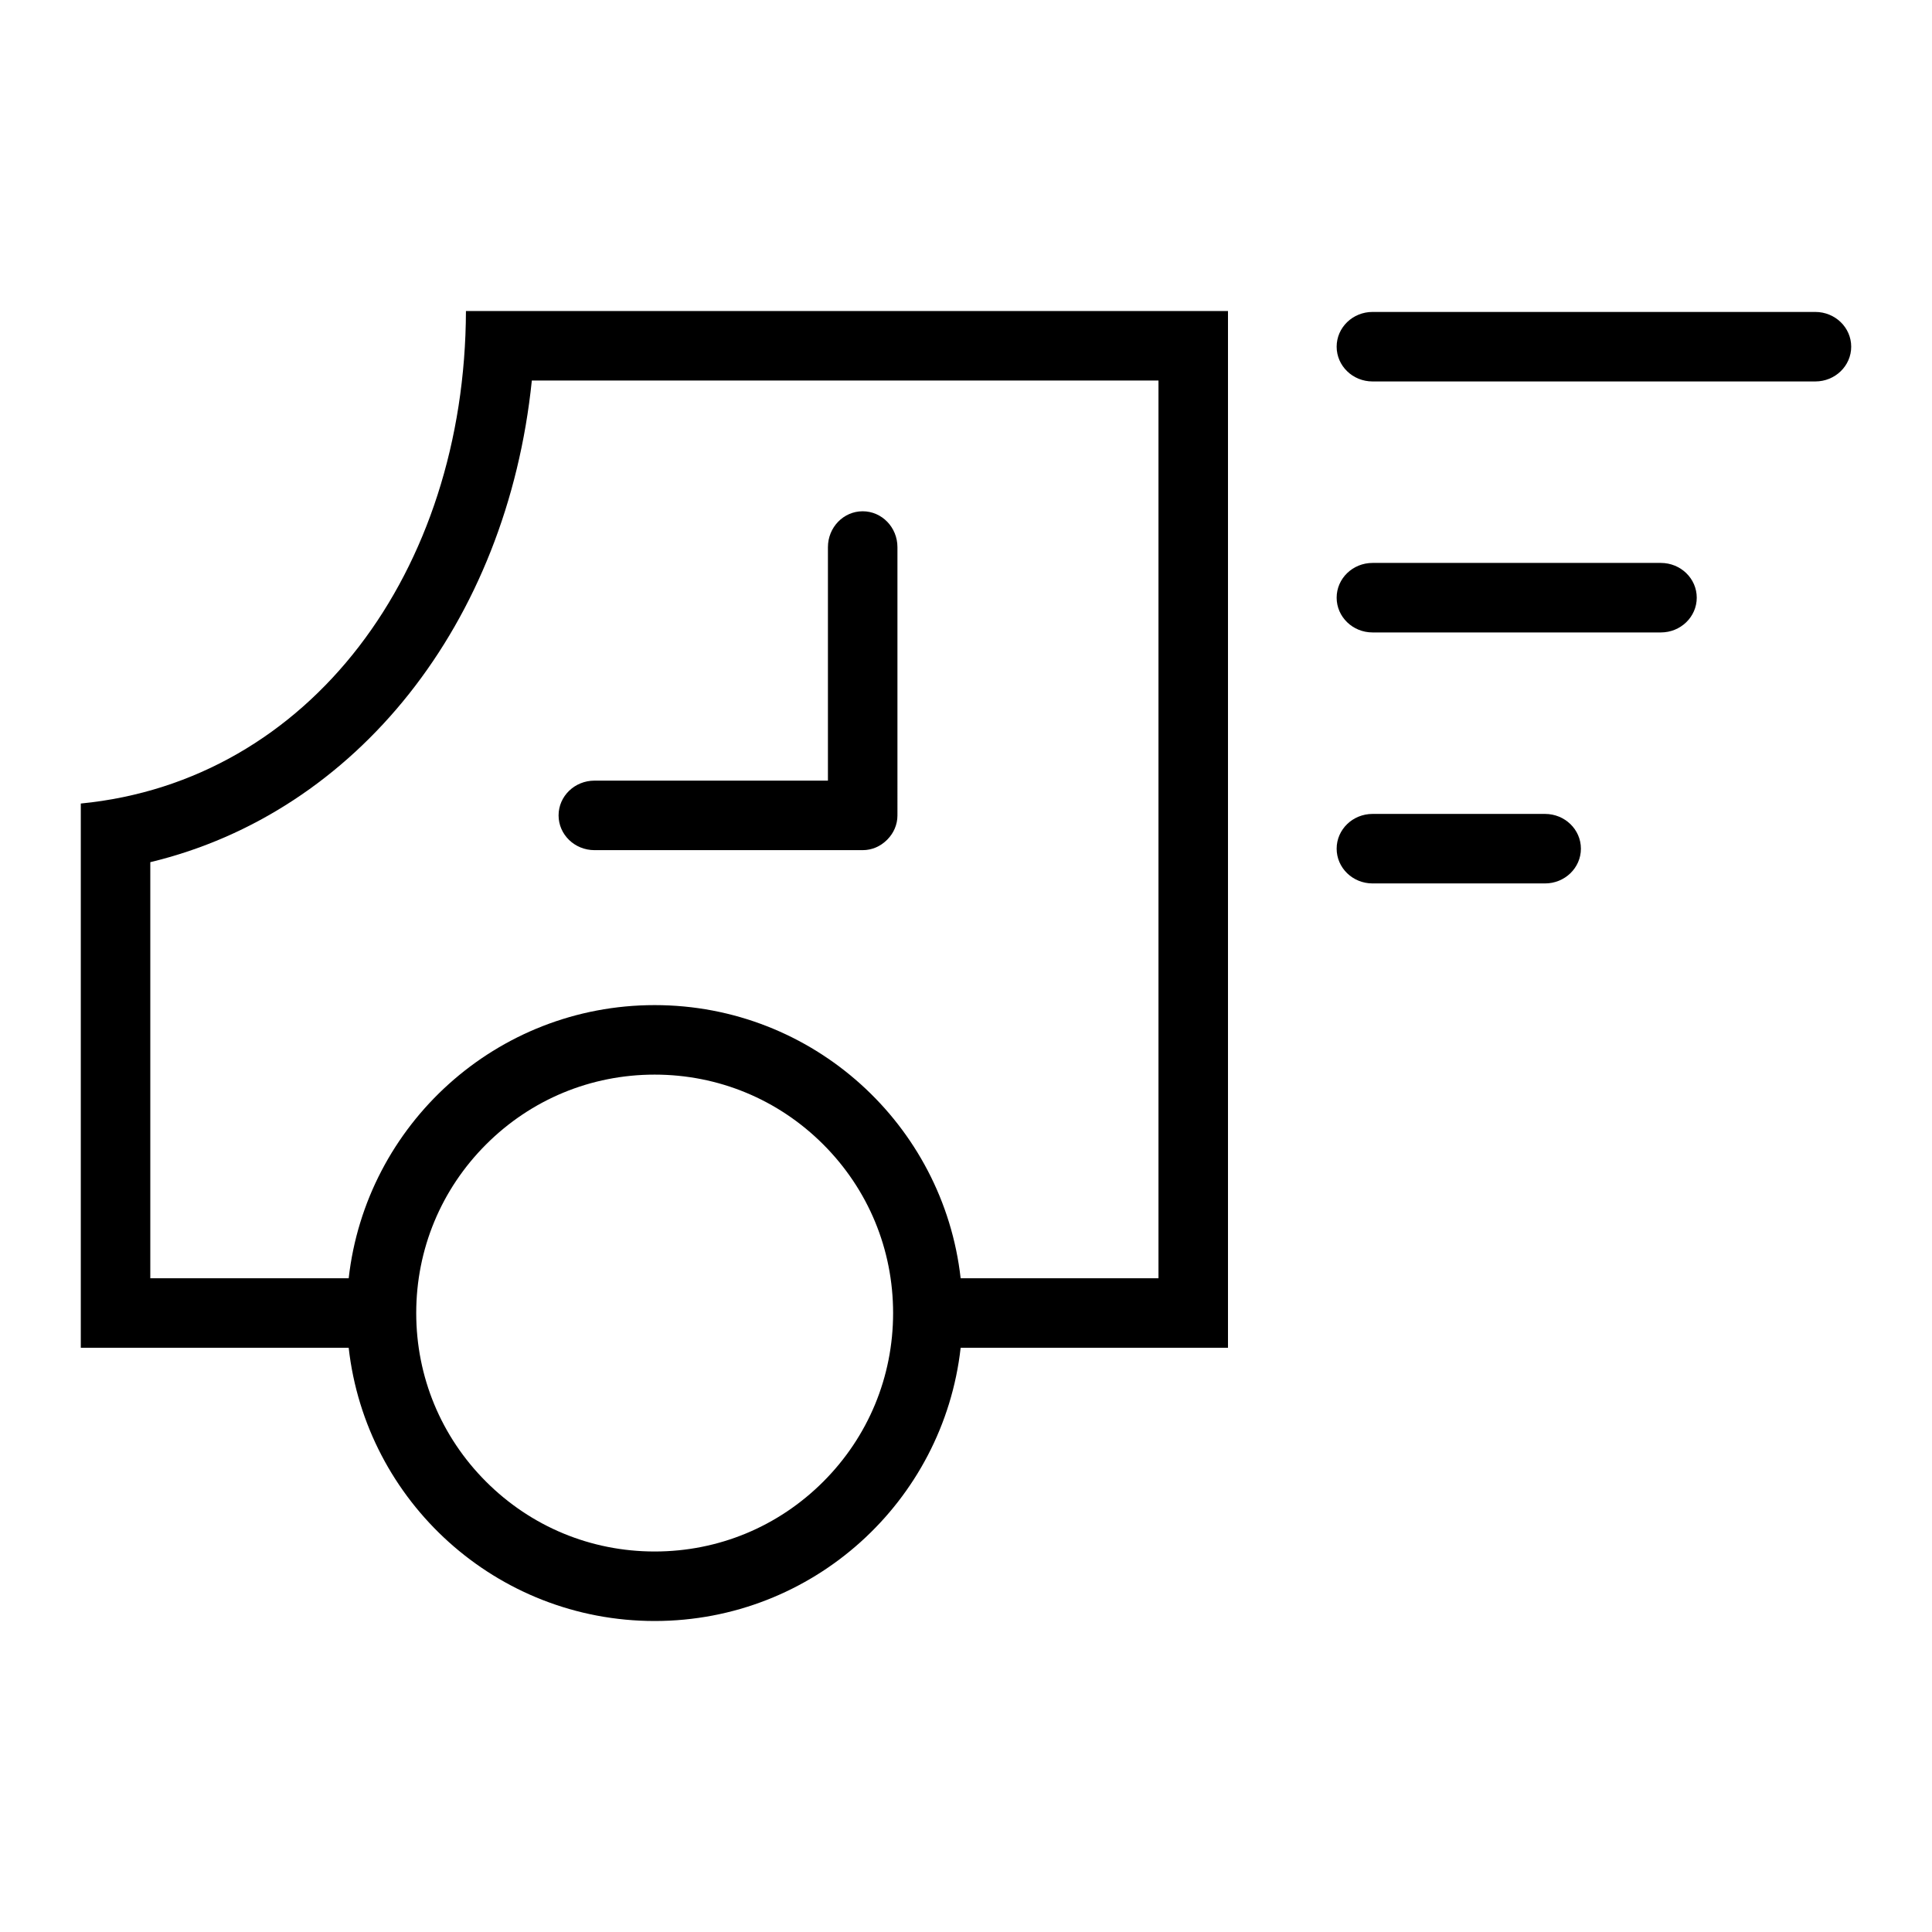
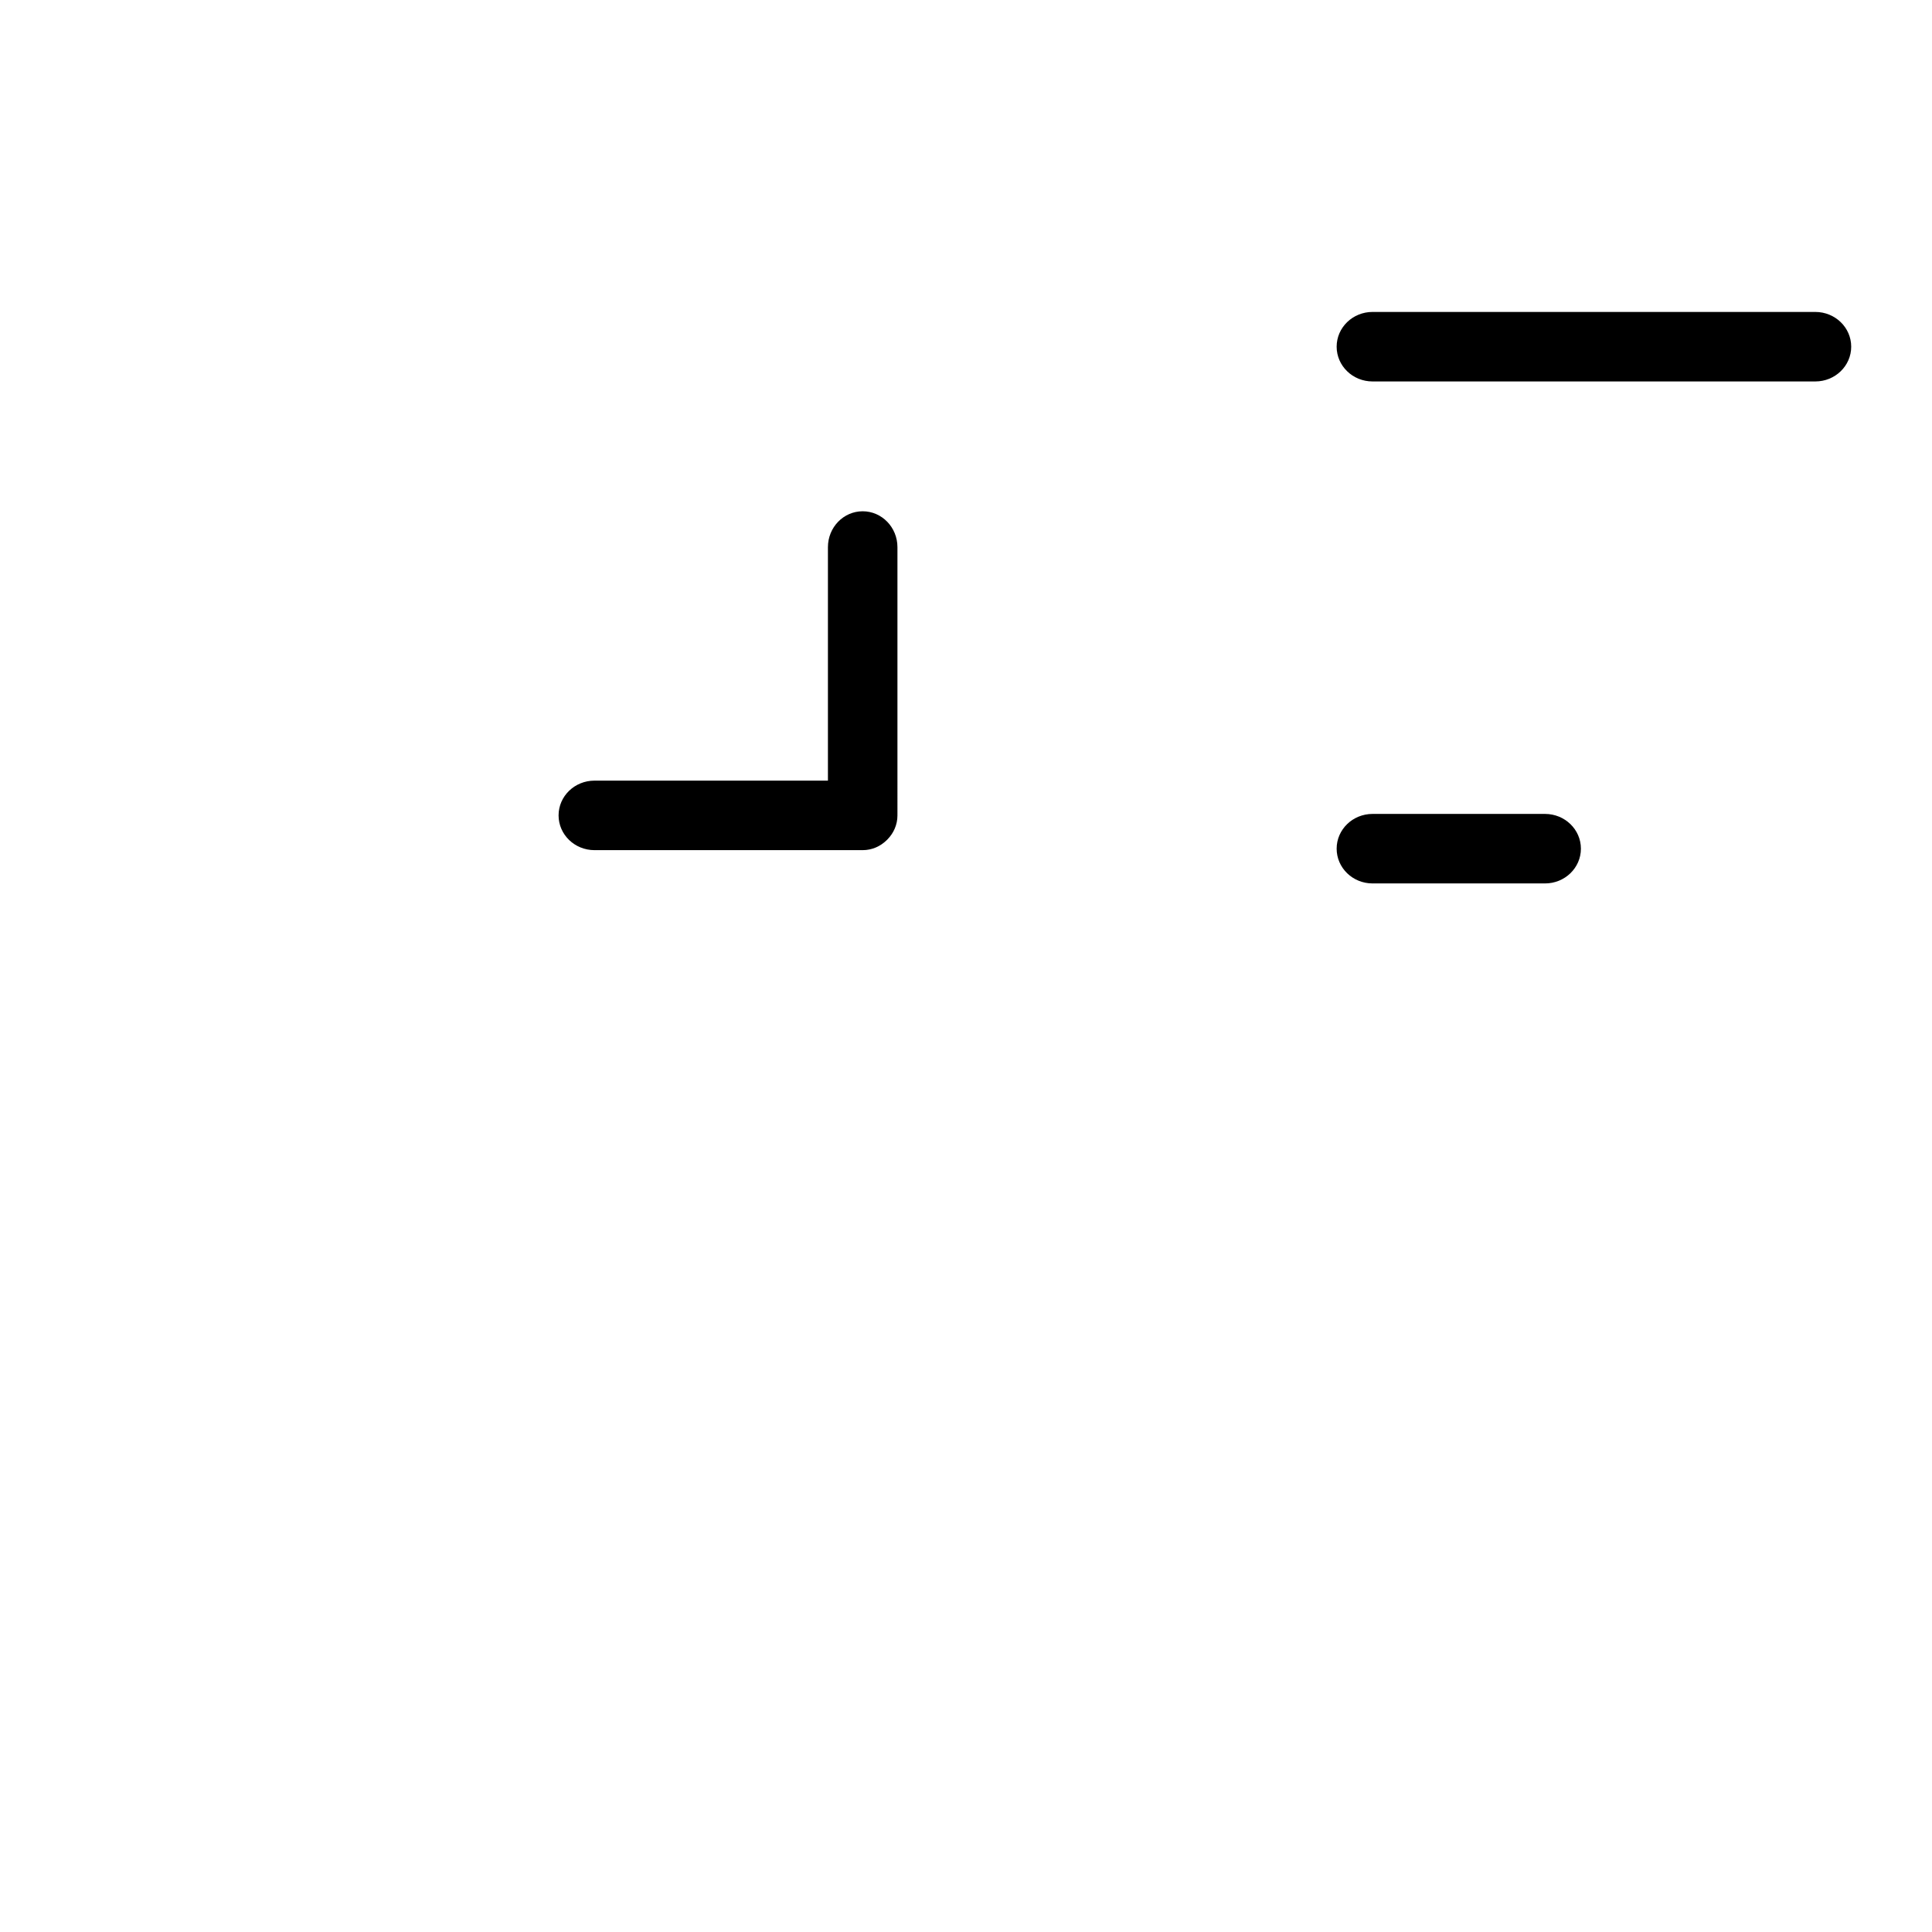
<svg xmlns="http://www.w3.org/2000/svg" class="svg-icon" style="width: 1em; height: 1em;vertical-align: middle;fill: currentColor;overflow: hidden;" viewBox="0 0 1024 1024" version="1.1">
  <path d="M981.176 183.756c0 10.173-8.516 18.42-19.021 18.42l-234.685 0c-10.505 0-19.019-8.247-19.019-18.42l0 0c0-10.172 8.514-18.42 19.019-18.42l234.685 0C972.658 165.337 981.176 173.583 981.176 183.756L981.176 183.756z" />
-   <path d="M899.312 316.786c0 10.173-8.516 18.42-19.021 18.42l-152.821 0c-10.505 0-19.019-8.247-19.019-18.42l0 0c0-10.173 8.514-18.42 19.019-18.42l152.821 0C890.794 298.366 899.312 306.612 899.312 316.786L899.312 316.786z" />
  <path d="M475.662 290.007c0-10.504-8.247-19.02-18.42-19.02s-18.42 8.516-18.42 19.02l0 123.745L315.079 413.752c-10.505 0-19.02 8.248-19.02 18.42 0 10.173 8.515 18.42 19.02 18.42l141.564 0c0.104 0 0.206-0.013 0.31-0.015 0.099 0.001 0.192 0.015 0.291 0.015 4.914 0 9.366-2 12.669-5.237 0.087-0.083 0.176-0.161 0.262-0.245 0.089-0.091 0.175-0.187 0.263-0.279 3.231-3.301 5.225-7.749 5.225-12.657 0-0.098-0.013-0.192-0.015-0.291 0.001-0.104 0.015-0.205 0.015-0.31L475.662 290.007 475.662 290.007z" />
  <path d="M837.913 449.816c0 10.173-8.516 18.42-19.021 18.42l-91.422 0c-10.505 0-19.019-8.247-19.019-18.42l0 0c0-10.173 8.514-18.42 19.019-18.42l91.422 0C829.395 431.396 837.913 439.642 837.913 449.816L837.913 449.816z" />
-   <path d="M650.858 164.837 246.962 164.837c-0.448 137.92-82.636 249.187-204.137 261.05l0 288.464L184.81 714.351c9.146 81.476 78.26 144.812 162.177 144.812s153.032-63.337 162.178-144.812l141.693 0L650.857 164.837zM436.349 785.308c-23.87 23.87-55.605 37.016-89.363 37.016-33.757 0-65.493-13.146-89.363-37.016-23.87-23.869-37.015-55.606-37.015-89.362 0-33.757 13.146-65.494 37.015-89.363 23.87-23.87 55.606-37.015 89.363-37.015 33.758 0 65.493 13.145 89.363 37.015s37.015 55.606 37.015 89.363C473.364 729.701 460.219 761.439 436.349 785.308zM614.019 677.512 509.162 677.512c-9.158-81.461-78.266-144.784-162.175-144.784s-153.016 63.322-162.174 144.784L79.663 677.512l0-220.543c109.43-26.309 189.054-126.719 202.217-255.293l332.138 0 0 475.835L614.019 677.511z" />
</svg>